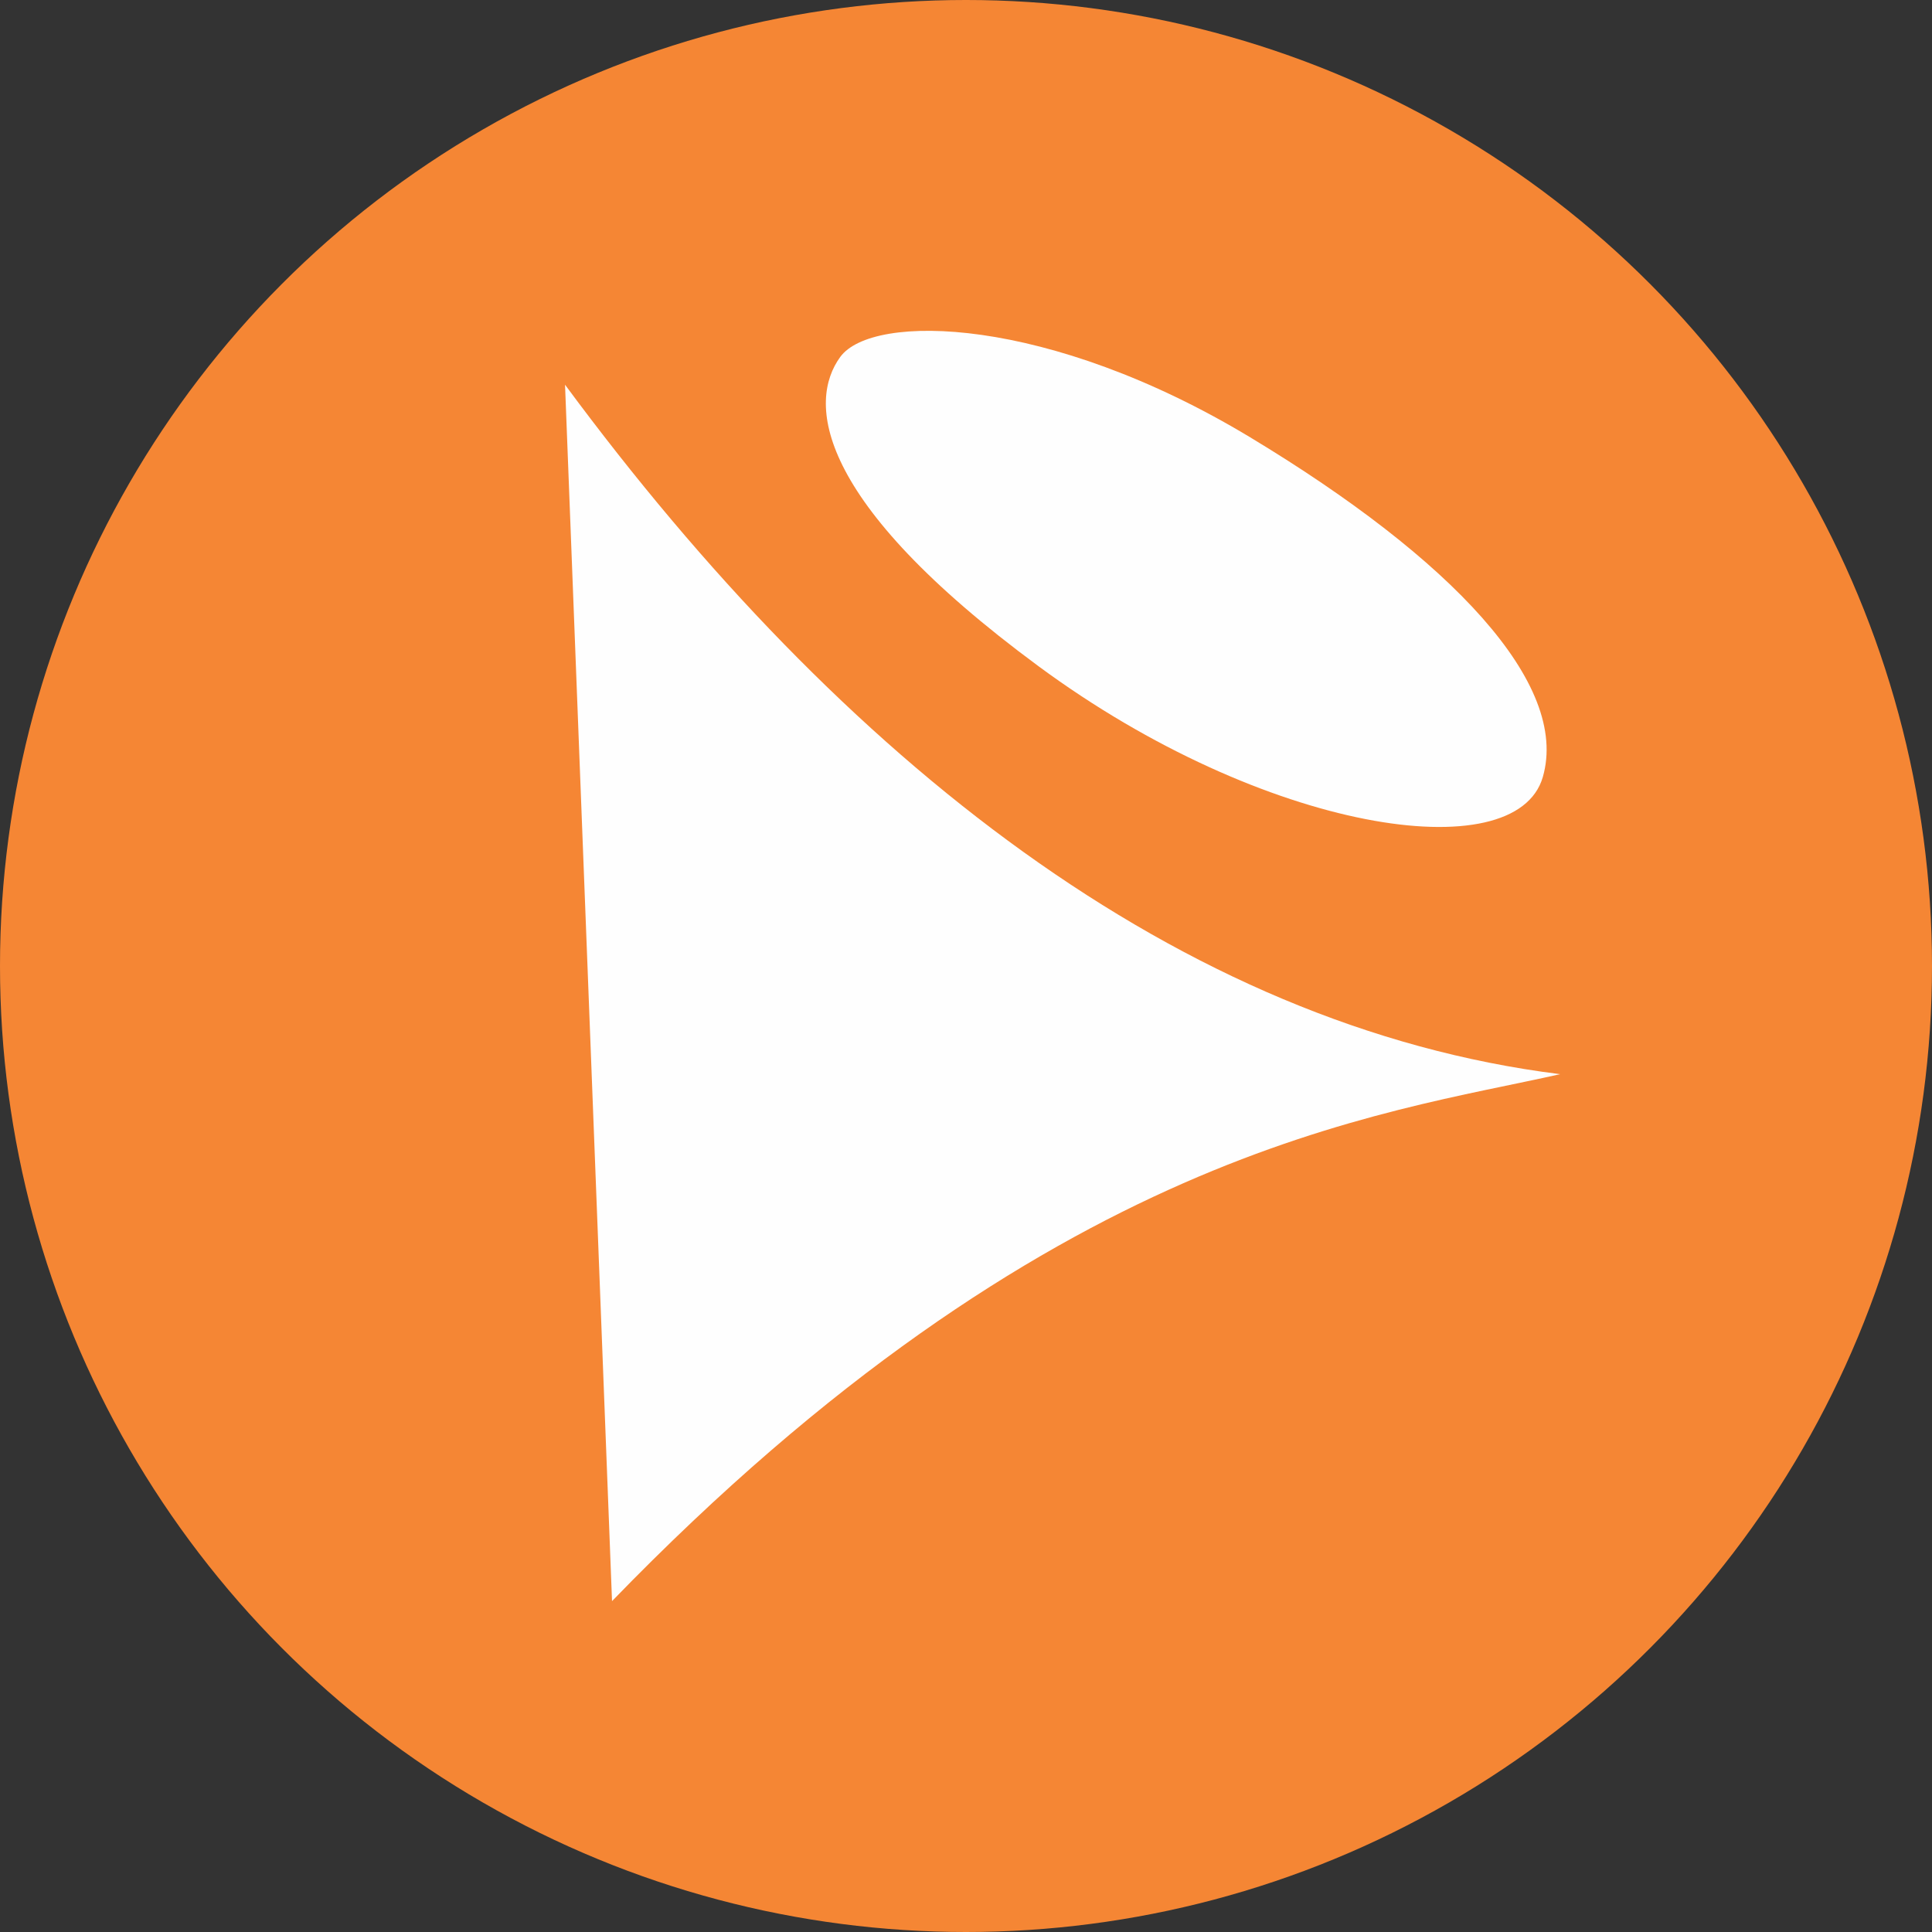
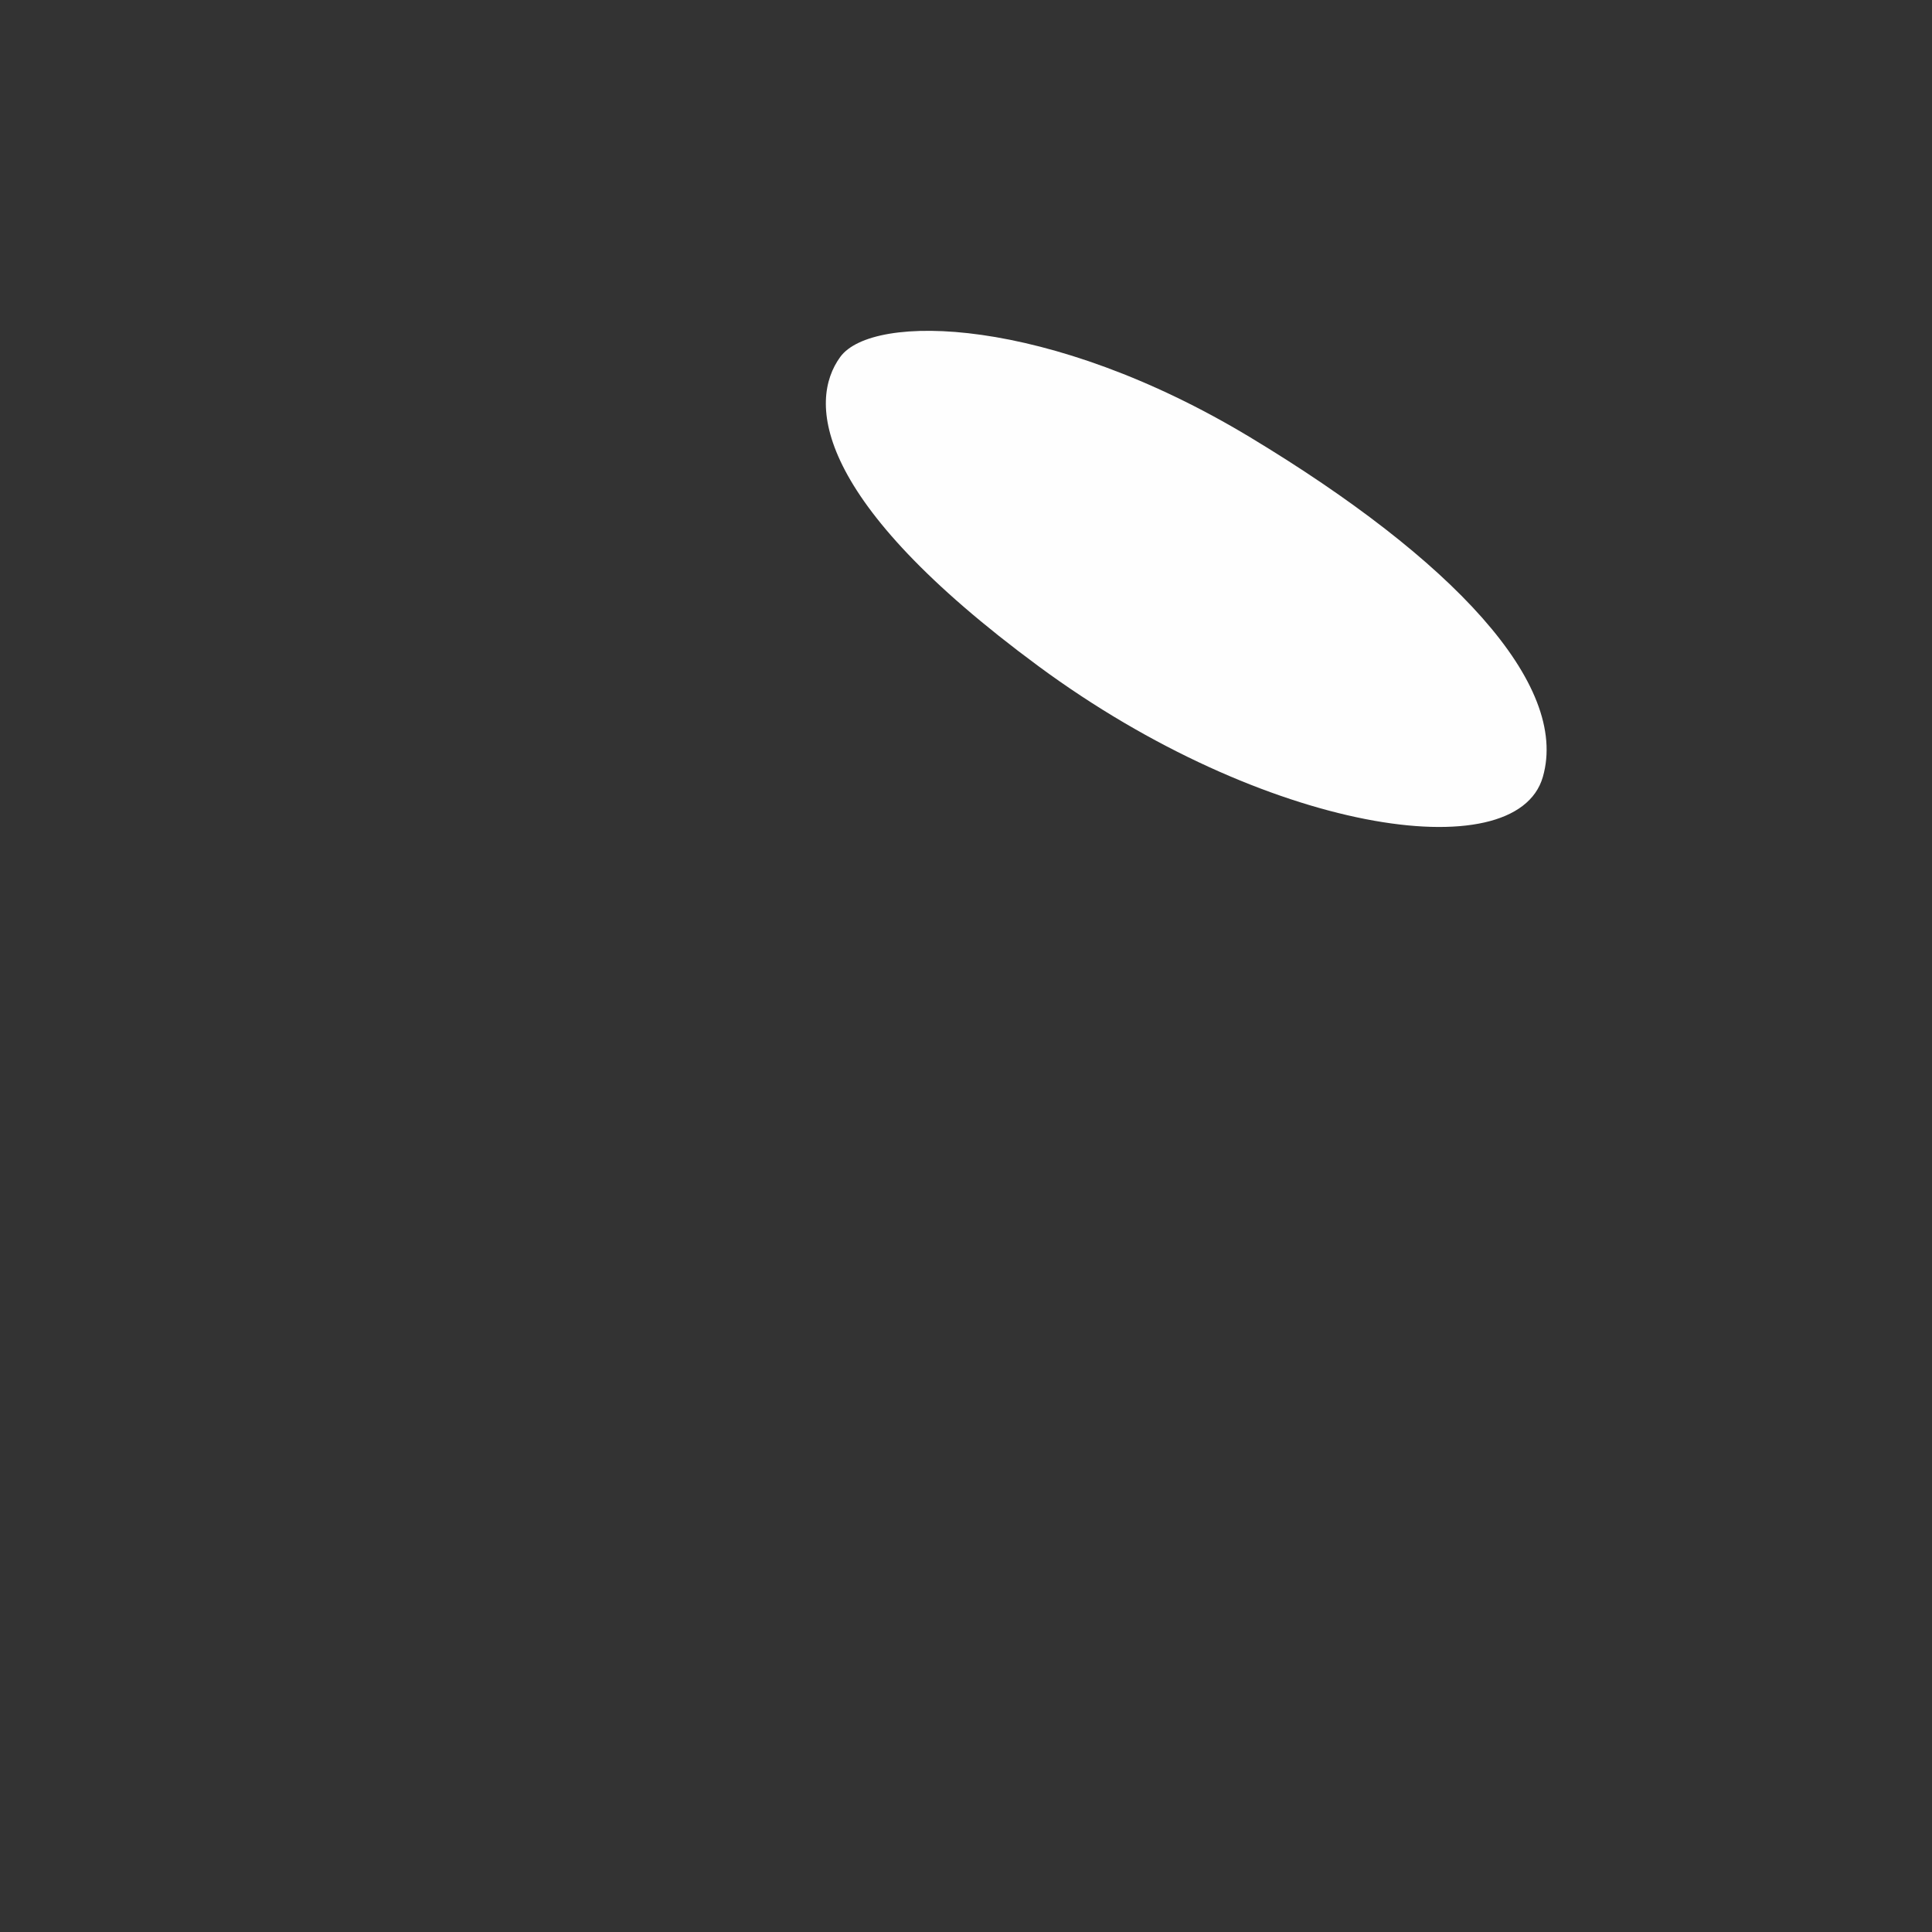
<svg xmlns="http://www.w3.org/2000/svg" xml:space="preserve" width="22mm" height="22mm" style="shape-rendering:geometricPrecision; text-rendering:geometricPrecision; image-rendering:optimizeQuality; fill-rule:evenodd; clip-rule:evenodd" viewBox="0 0 288.62 288.62">
  <rect x="0" y="0" width="288.62" height="288.62" fill="#333333" stroke="none" />
  <defs>
    <style type="text/css">       .fil1 {fill:#FEFEFE}    .fil0 {fill:#F58634}     </style>
  </defs>
  <g id="Camada_x0020_1">
    <g id="_1725100947680">
-       <circle class="fil0" cx="144.31" cy="144.31" r="144.31" />
      <g>
-         <path class="fil1" d="M84.41 57.47l7.02 181.72c65.48,-67.57 114.91,-72.67 141.63,-78.72 -56.87,-7.12 -107.3,-47.02 -148.66,-103.01z" />
        <path class="fil1" d="M186.78 65.34c30.14,18.18 47.72,36.83 43.7,50.74 -4.02,13.92 -41.58,8.34 -75.32,-16.54 -33.73,-24.88 -34.45,-39.59 -29.64,-46.21 4.8,-6.62 31.12,-6.18 61.26,12.01z" />
      </g>
    </g>
  </g>
</svg>